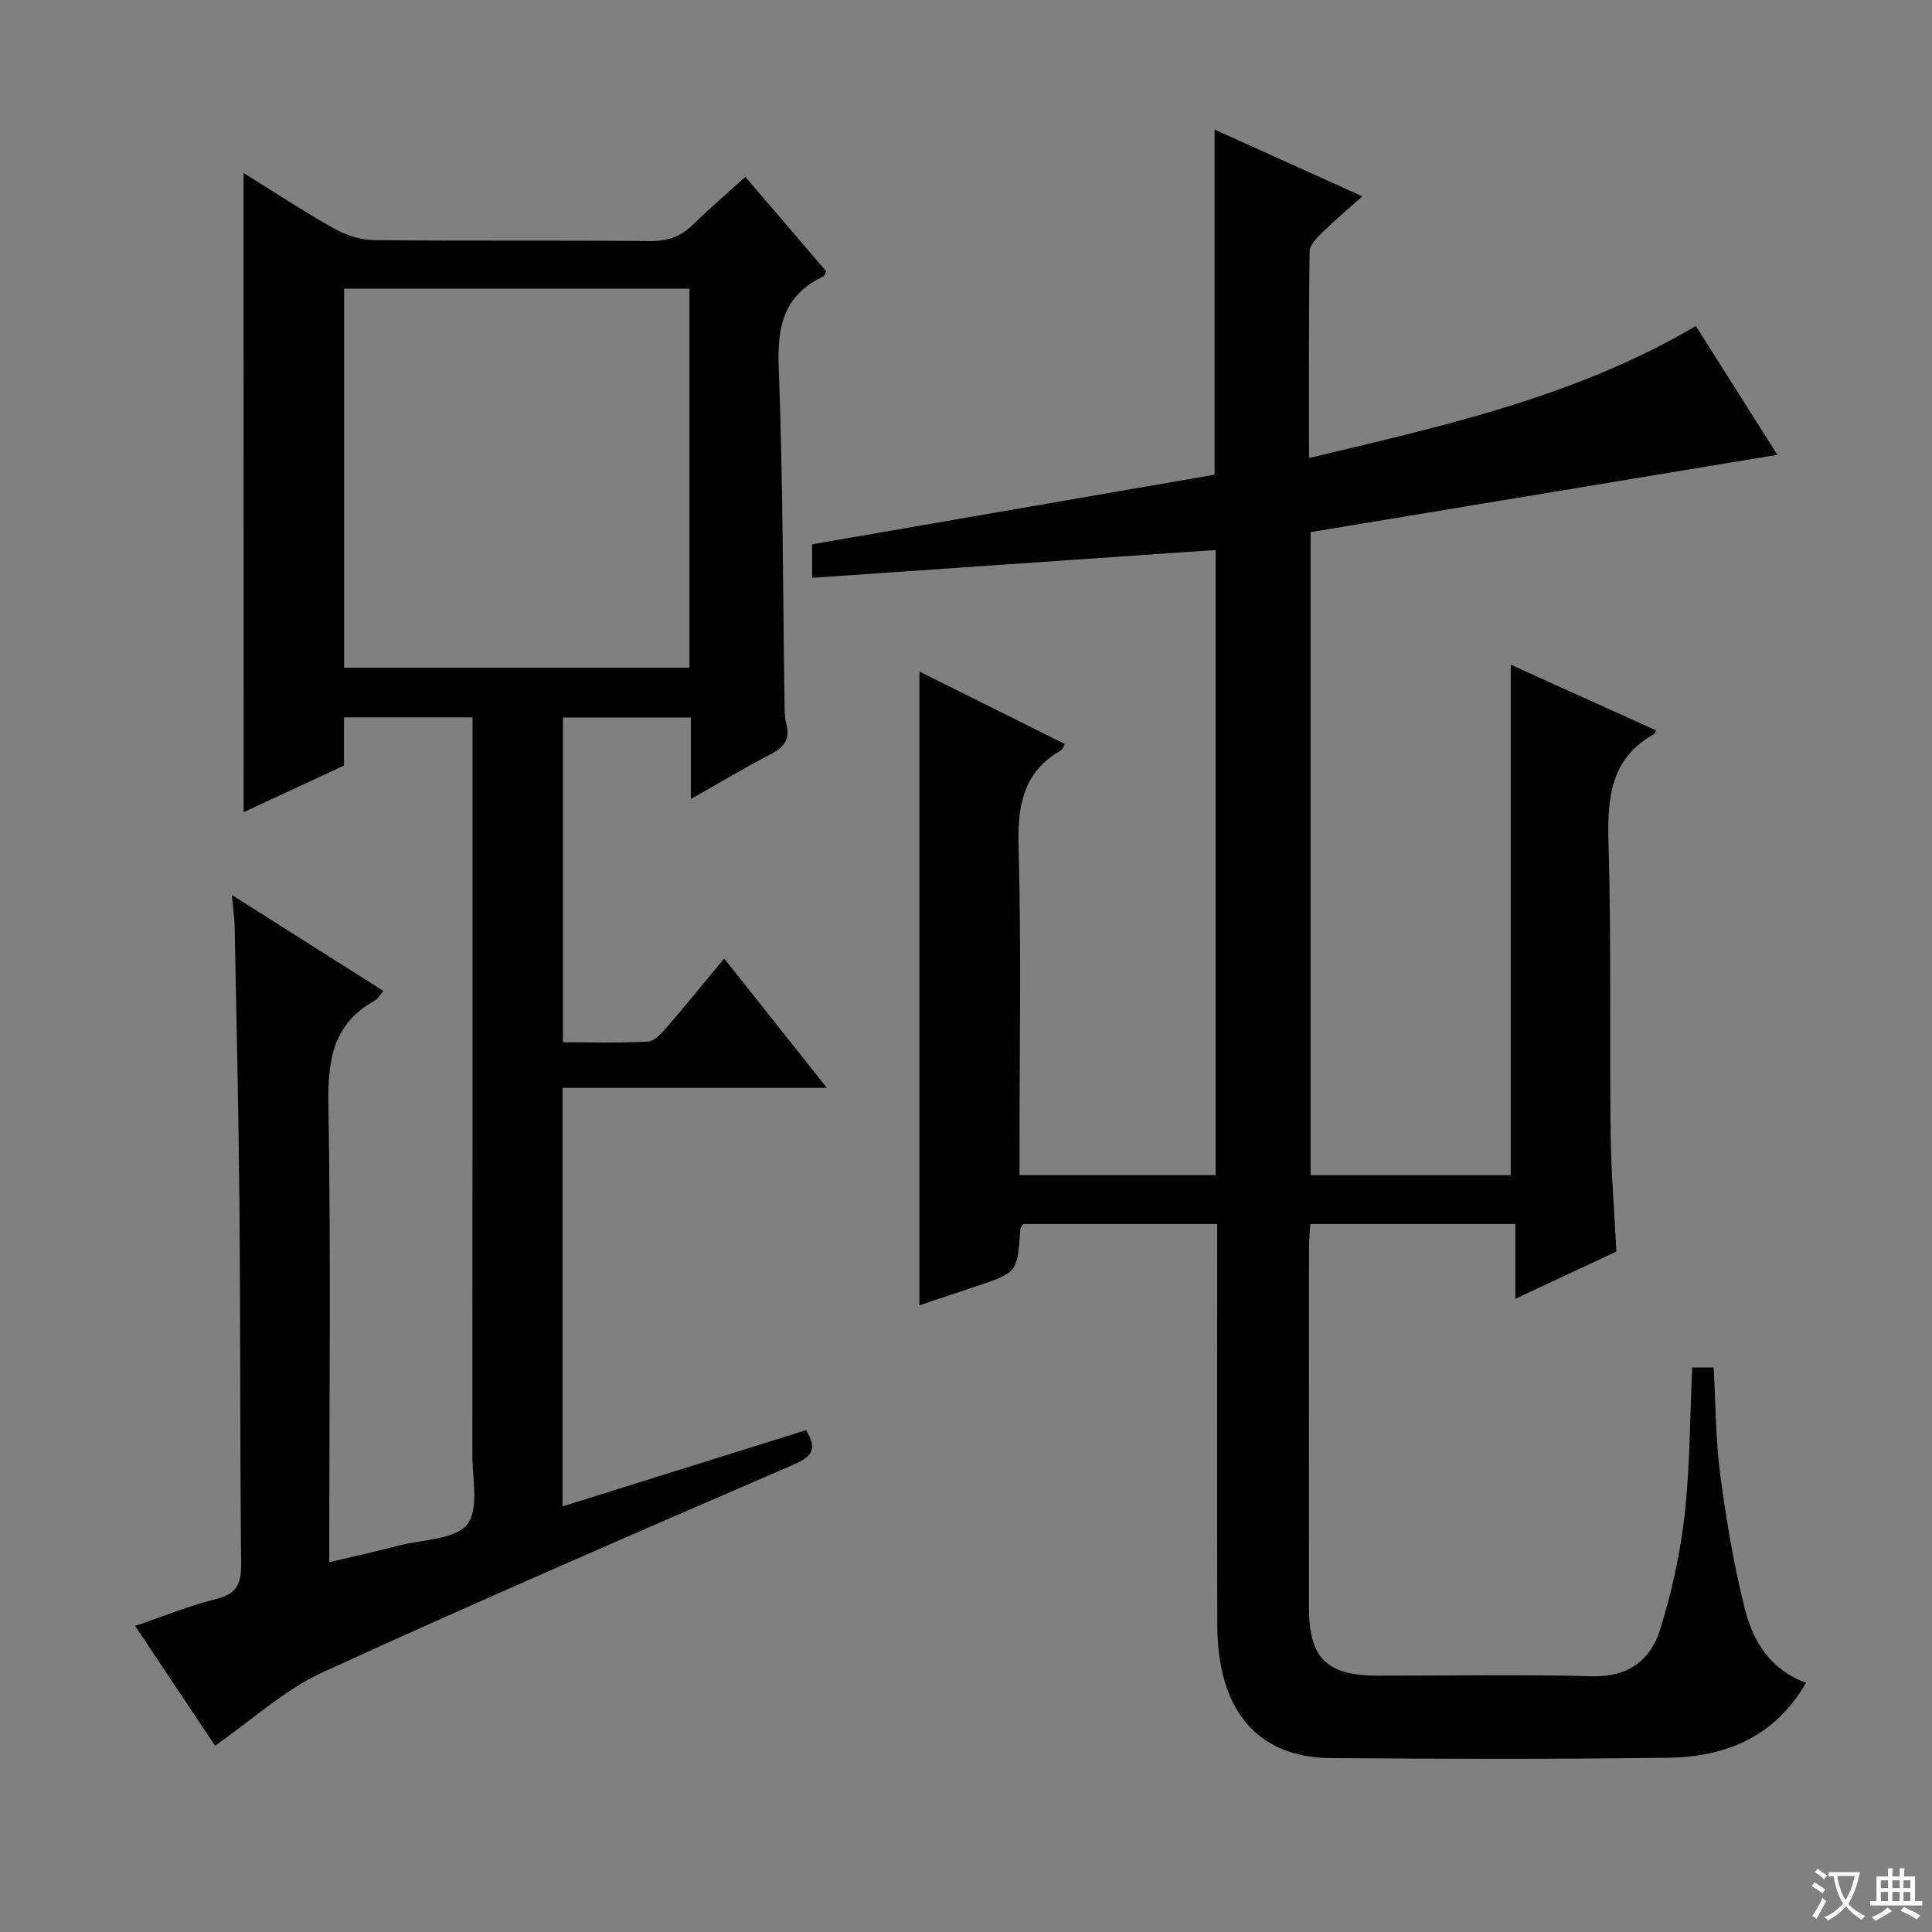
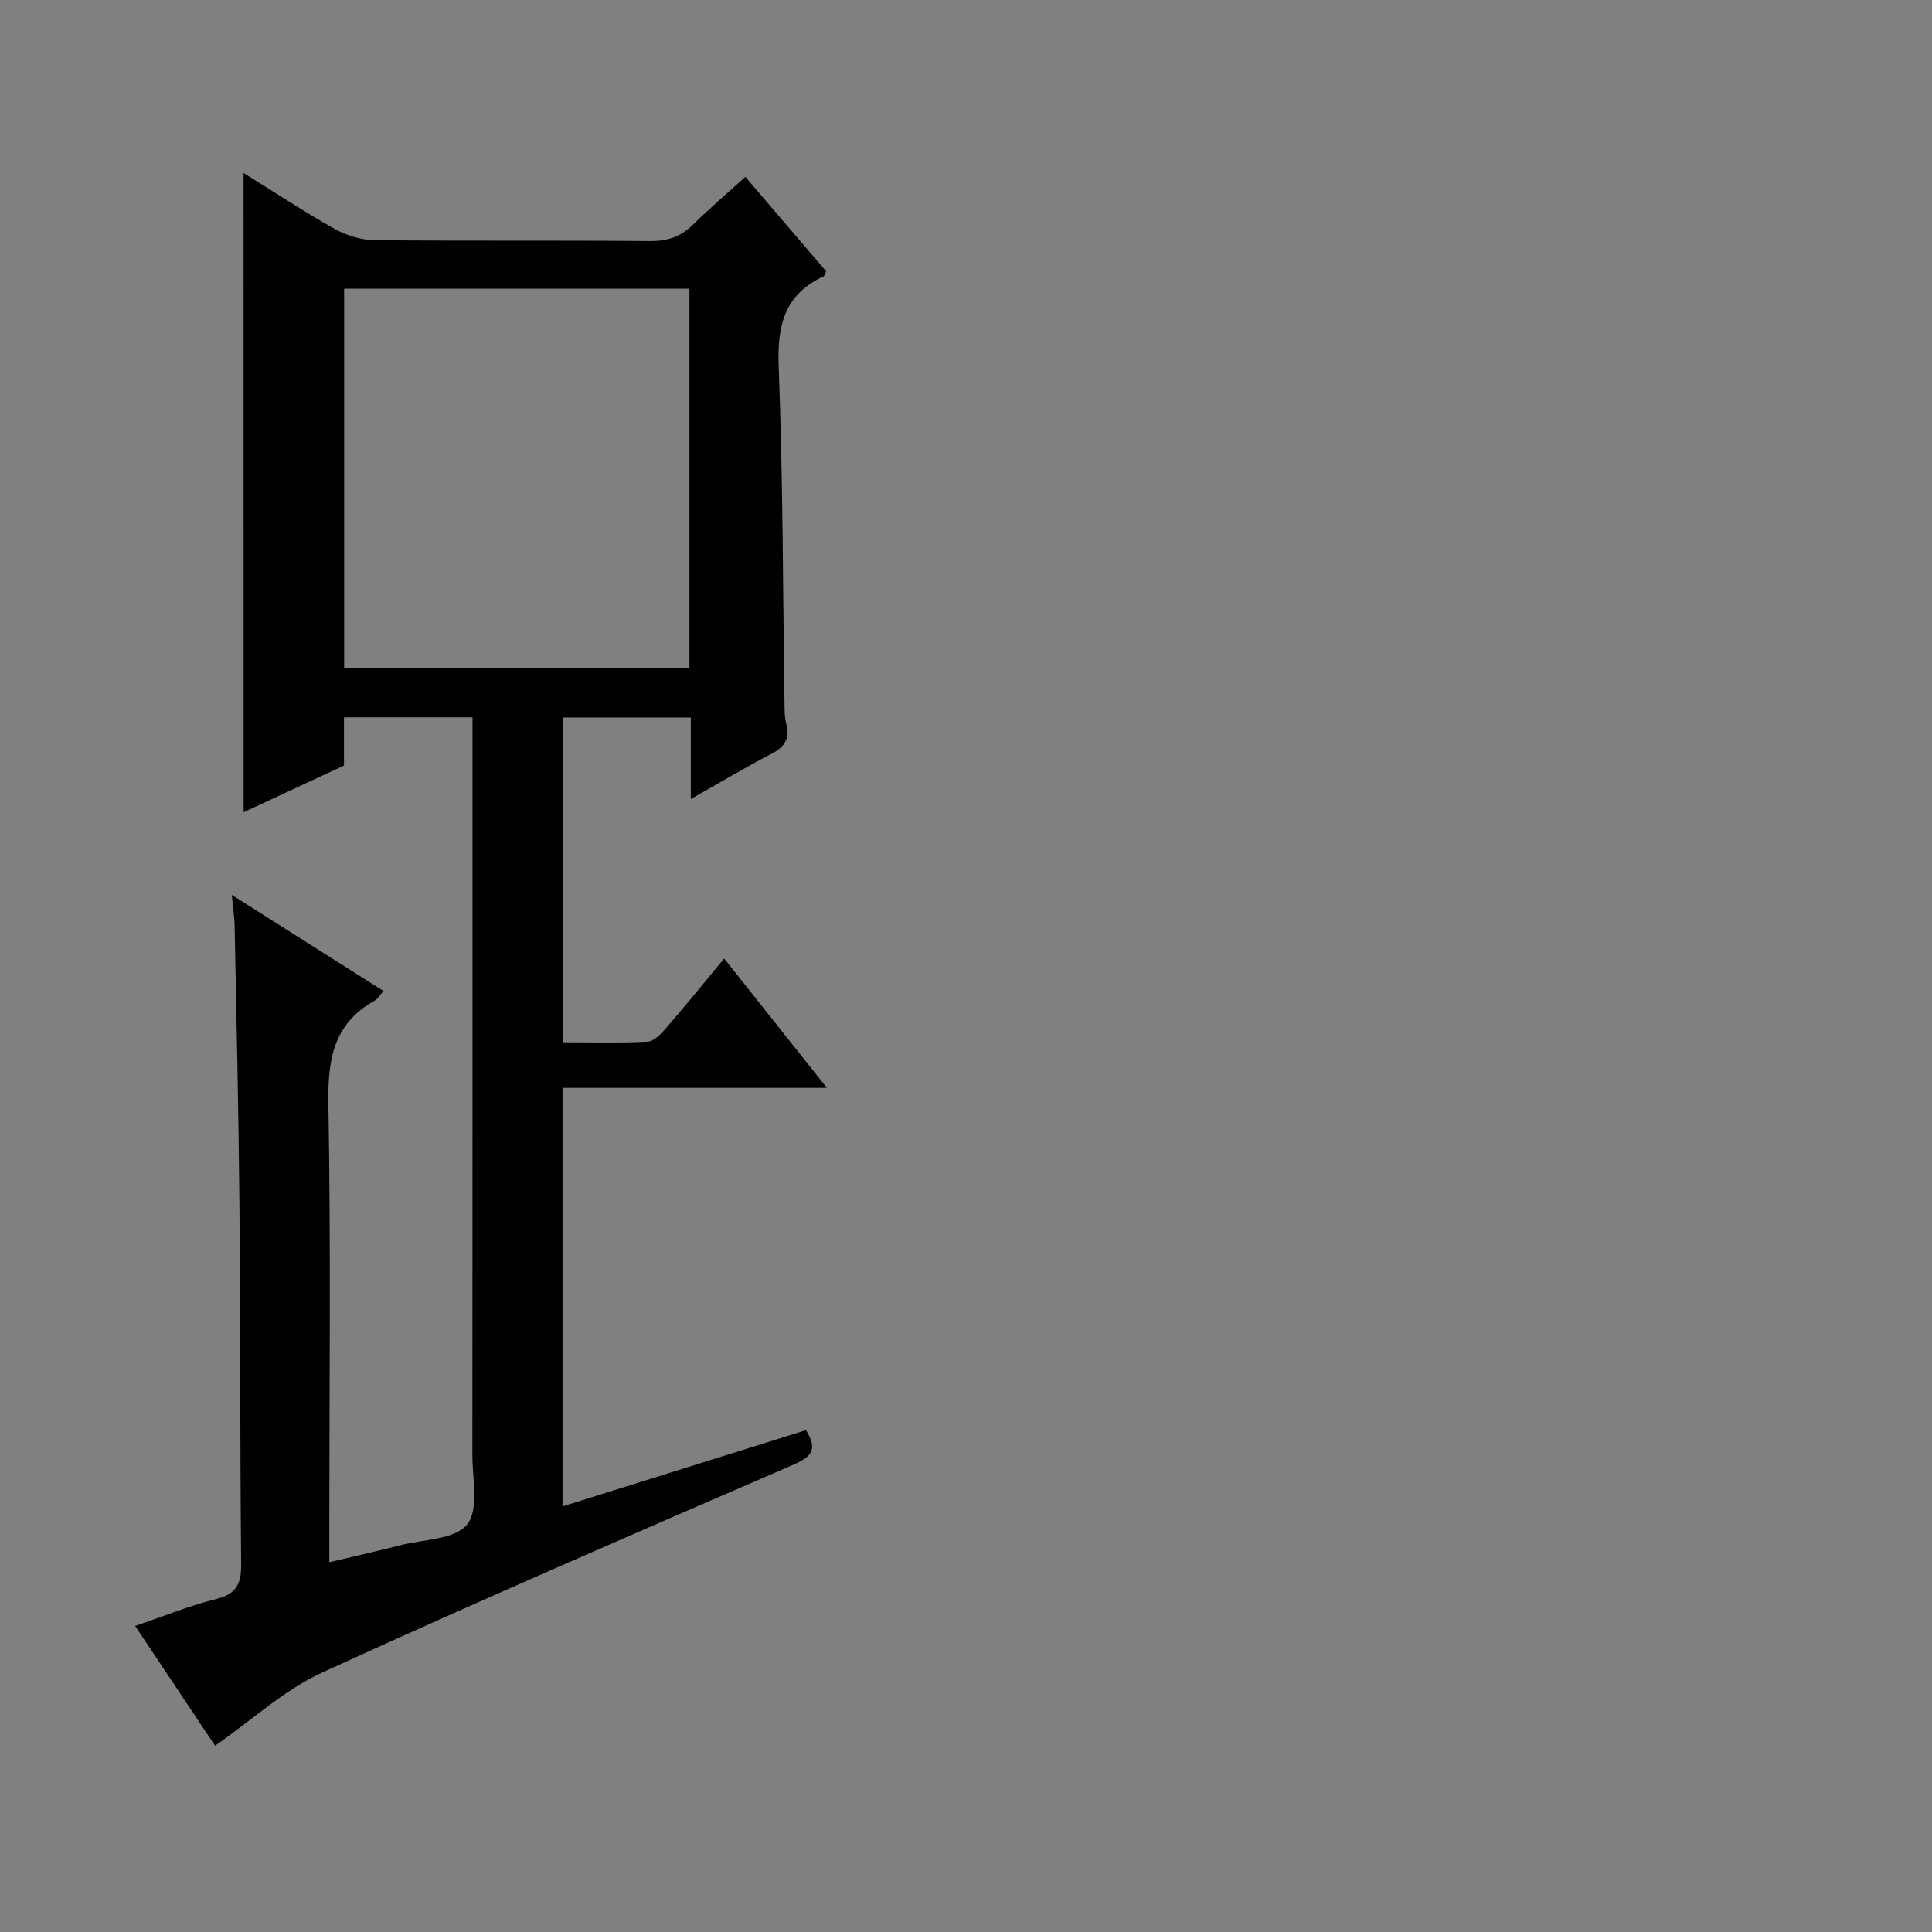
<svg xmlns="http://www.w3.org/2000/svg" enable-background="new 0 0 400 400" viewBox="0 0 400 400">
  <rect x="0" y="0" width="400" height="400" fill="#808080" stroke="none" />
-   <path d="m377.9 391.2c-.2.3-.4.5-.6.8-.7-.6-1.4-1-2.2-1.5.2-.3.4-.5.5-.8.6.4 1.4.8 2.3 1.5zm-1.8 6.1c-.2-.2-.5-.4-.9-.6.4-.6.8-1.2 1.2-1.9s.7-1.3.9-1.9c.3.3.5.5.8.7-.7 1.3-1.4 2.6-2 3.7zm2.2-9c-.3.3-.5.5-.6.8-.6-.6-1.3-1.1-2-1.5.3-.3.5-.5.6-.7.6.5 1.3.9 2 1.4zm.3.2v-.9h2 4.5c-.3 1.3-.6 2.5-1 3.6s-.9 2.1-1.4 3c.4.5 1 1 1.6 1.4s1.2.8 1.9 1.1c-.3.2-.5.4-.8.8-.4-.3-1-.7-1.6-1.2s-1.2-1.1-1.6-1.6c-.5.6-1.1 1.1-1.7 1.6s-1.4.9-2.1 1.4c-.1-.3-.3-.5-.7-.8.6-.2 1.2-.5 1.9-1s1.4-1.1 2-1.8c-.5-.8-.9-1.6-1.2-2.5s-.6-2-.8-3.2c-.4.1-.7.1-1 .1zm2.5 2.7c.3 1 .7 1.7 1 2.2.3-.5.6-1.1 1-2s.6-1.9.9-3h-3.2-.4c.1.9.3 1.8.7 2.8z" fill="#fafbfa" />
-   <path d="m396.5 388.5v1.5 3.6h1.5v.9c-.4 0-1 0-1.7 0h-7.9c-.5 0-.9 0-1.2 0v-.9h1.3v-3.5c0-.7 0-1.2 0-1.6h2.4c0-.8 0-1.4 0-1.7h1c0 .3-.1.8-.1 1.7h1.5c0-.8 0-1.4 0-1.7h1c0 .3-.1.9-.1 1.7zm-8.2 9.2c-.2-.3-.5-.5-.8-.8.8-.3 1.4-.6 1.9-.9s1-.7 1.4-1.1c.3.3.6.5.9.8-1.6 1-2.8 1.6-3.4 2zm2.6-6.8v-1.6h-1.5v1.6zm0 2.7v-1.9h-1.5v1.9zm2.4-2.7v-1.6h-1.5v1.6zm0 2.7v-1.9h-1.5v1.9zm.2 2 .7-.8c.4.2.9.5 1.6.8s1.3.7 1.8 1c-.3.3-.5.5-.8.8-.4-.3-1.5-1-3.3-1.8zm2-4.7v-1.6h-1.4v1.6zm0 2.7v-1.9h-1.4v1.9z" fill="#fafbfa" />
  <g fill="#010000">
-     <path d="m350.35 283.12h4.44c.43 7.52.41 15.01 1.39 22.36 1.24 9.35 2.8 18.71 5.13 27.83 1.7 6.67 5.4 12.52 12.62 15.07-6.41 11.18-16.59 15.38-28.52 15.54-23.33.31-46.66.26-69.99.07-15.11-.12-23.35-9.95-23.39-27.49-.07-25.83-.02-51.66-.02-77.49 0-1.78 0-3.56 0-5.59-13.81 0-27.06 0-40.19 0-.28.5-.56.77-.58 1.06-.59 8.98-.58 8.98-9.15 11.84-3.89 1.3-7.78 2.6-11.74 3.93 0-43.91 0-87.32 0-131.21 9.91 4.94 19.93 9.93 30.14 15.01-.37.61-.5 1.12-.82 1.3-8.02 4.58-9.02 11.69-8.78 20.27.58 20.65.19 41.33.19 61.99v5.67h40.6c0-43.35 0-86.56 0-129.41-27.89 1.92-55.53 3.83-83.54 5.76 0-3.04 0-5.1 0-6.94 27.96-4.84 55.71-9.64 83.32-14.41 0-24.09 0-47.5 0-71.46 9.97 4.51 19.9 9 30.6 13.83-3.04 2.71-5.77 5.01-8.32 7.5-1.11 1.09-2.58 2.58-2.6 3.9-.19 14.13-.12 28.26-.12 42.78 27.64-6.63 54.93-12.54 80.09-27.33 5.47 8.64 10.99 17.37 16.87 26.66-32.62 5.41-64.48 10.69-96.63 16.01v133.14h41.44c0-35.2 0-70.19 0-105.69 9.95 4.5 20.01 9.05 30.05 13.59-.16.41-.17.65-.28.71-9.28 5.11-9.8 13.48-9.53 22.89.58 19.98.2 39.99.44 59.98.09 7.97.76 15.92 1.19 24.33-6.53 3.05-13.25 6.19-20.93 9.78 0-5.6 0-10.42 0-15.48-14.55 0-28.3 0-42.45 0-.1 1.74-.26 3.35-.26 4.96-.02 24.83-.02 49.66-.01 74.5.01 10.42 3.67 14.04 14.18 14.05 14.83.02 29.67-.27 44.49.12 7.43.2 12.04-3.34 14.01-9.62 2.41-7.7 4.18-15.73 5.09-23.74 1.12-10.04 1.09-20.2 1.57-30.57z" />
    <path d="m50.43 35.82c6.44 3.99 12.5 8.01 18.84 11.56 2.46 1.38 5.53 2.32 8.33 2.34 18.99.2 37.99.01 56.99.19 3.62.03 6.36-.91 8.9-3.41 3.43-3.37 7.09-6.49 10.83-9.88 5.79 6.77 11.29 13.19 16.74 19.56-.28.52-.36.95-.6 1.06-8.07 3.77-9.57 10.18-9.24 18.65.9 23.28.86 46.61 1.21 69.91.02 1.33 0 2.7.34 3.96.86 3.12-.28 4.88-3.1 6.34-5.41 2.8-10.65 5.95-16.64 9.33 0-6.04 0-11.28 0-16.88-9 0-17.56 0-26.48 0v67.24c6 0 11.79.17 17.56-.13 1.32-.07 2.76-1.62 3.79-2.8 3.92-4.53 7.69-9.18 12.03-14.41 6.92 8.71 13.67 17.21 21.27 26.78-18.9 0-36.69 0-54.73 0v86.65c17.04-5.34 33.73-10.56 50.4-15.78 2.44 3.9 1.25 5.48-2.57 7.13-32.63 14.14-65.28 28.24-97.6 43.05-7.82 3.58-14.44 9.77-22.18 15.15-5.05-7.58-10.62-15.93-16.54-24.8 5.93-2.01 11.27-4.21 16.81-5.58 4.29-1.06 5.19-3.27 5.14-7.35-.25-24.82-.14-49.65-.36-74.48-.17-19.14-.62-38.29-.99-57.43-.03-1.8-.32-3.6-.58-6.5 10.83 6.86 20.97 13.28 31.39 19.88-.77.87-1.17 1.64-1.81 2-8.58 4.76-9.75 12.25-9.59 21.4.52 29.49.19 58.99.19 88.48v6.39c5.23-1.25 9.98-2.31 14.68-3.51 4.81-1.23 11.35-1.18 13.86-4.31 2.49-3.11 1.07-9.48 1.08-14.42.04-48.83.03-97.65.03-146.48 0-1.96 0-3.92 0-6.2-9.07 0-17.63 0-26.61 0v9.98c-7.1 3.3-13.83 6.43-20.78 9.66-.01-44.19-.01-87.87-.01-132.34zm92.31 102.42c0-26.27 0-52.2 0-78.48-23.89 0-47.59 0-71.49 0v78.48z" />
  </g>
</svg>